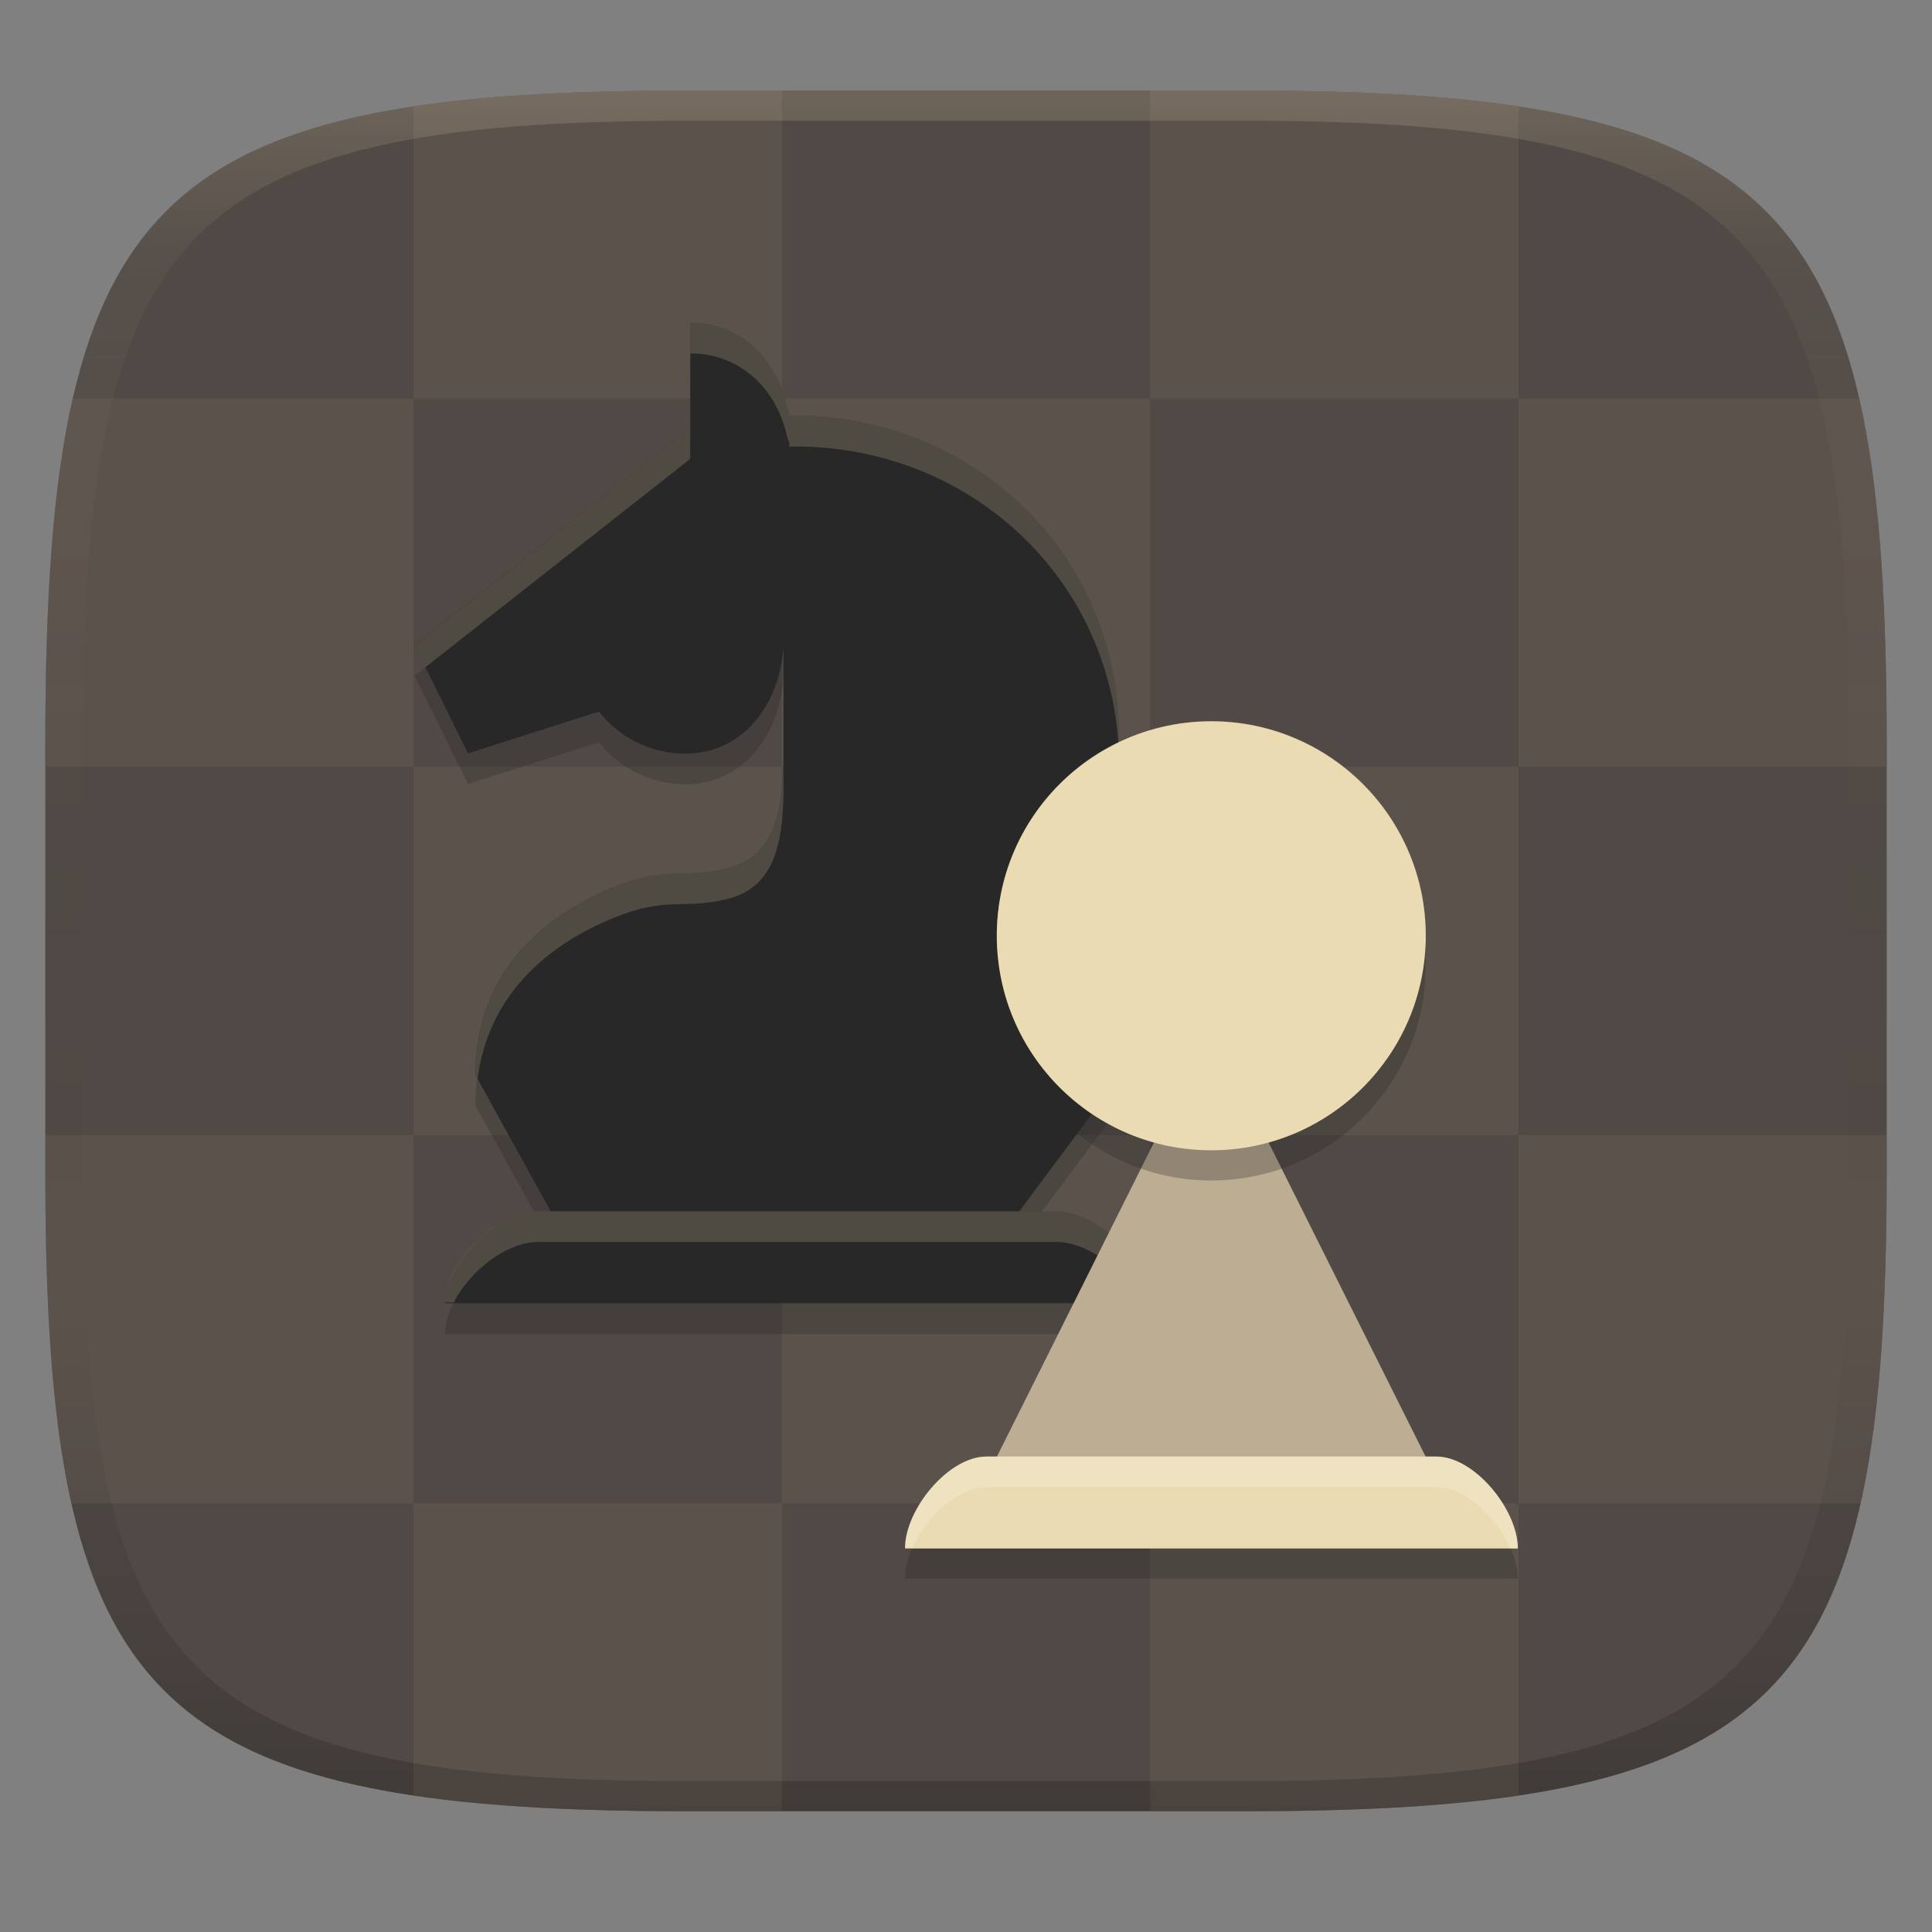
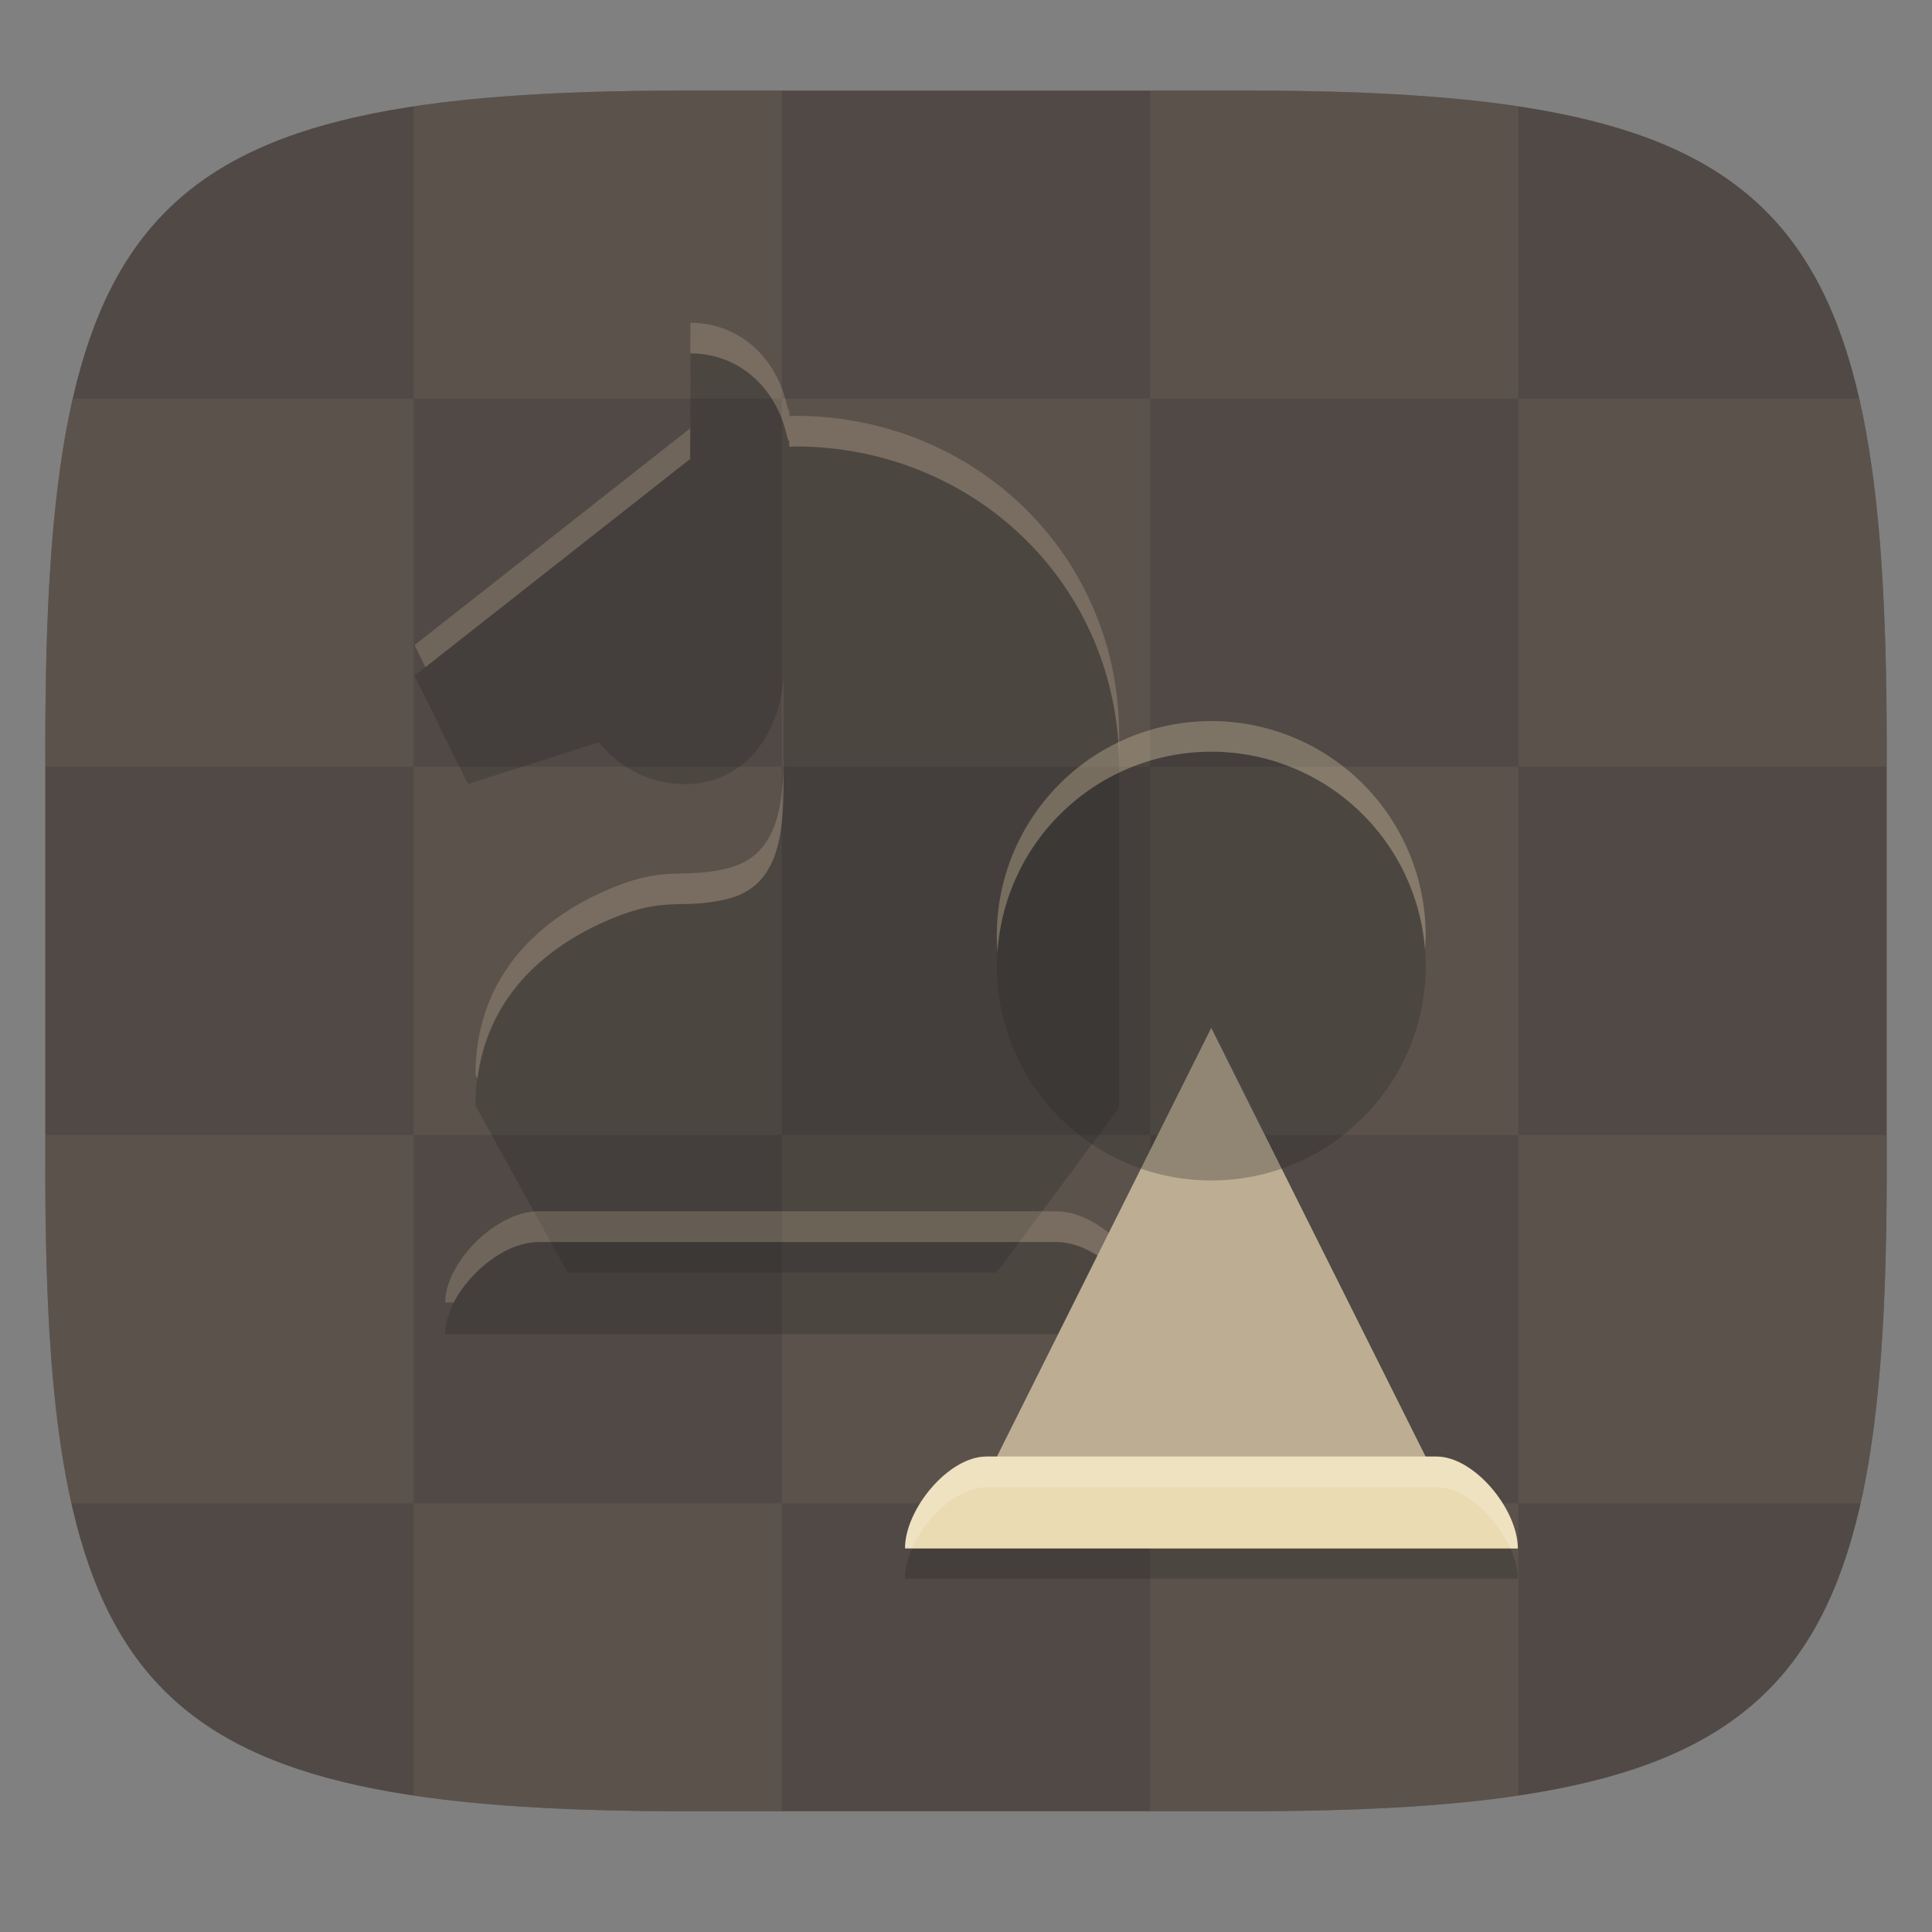
<svg xmlns="http://www.w3.org/2000/svg" width="256" height="256" version="1.1">
  <rect width="100%" height="100%" fill="#808080" stroke="none" />
  <defs>
    <linearGradient id="linearGradient31" x1=".5" x2=".5" y2="1" gradientTransform="matrix(244,0,0,228,5.986,12)" gradientUnits="userSpaceOnUse">
      <stop stop-color="#ebdbb2" stop-opacity=".2" offset="0" />
      <stop stop-color="#ebdbb2" stop-opacity=".05" offset=".1" />
      <stop stop-opacity="0" offset=".704" />
      <stop stop-opacity=".1" offset=".897" />
      <stop stop-opacity=".2" offset="1" />
    </linearGradient>
    <linearGradient id="linearGradient6" x1="140" x2="140" y1="12" y2="240" gradientUnits="userSpaceOnUse">
      <stop stop-color="#504945" offset="0" />
      <stop stop-color="#504945" offset="1" />
    </linearGradient>
  </defs>
  <path d="m165 12c72 0 85 15 85 87v56c0 70-13 85-85 85h-74c-72 0-85-15-85-85v-56c0-72 13-87 85-87z" fill="url(#linearGradient6)" style="isolation:isolate" />
  <path d="m91 12c-14.28 0-26.2 0.585-36.2 2.092v38.71h48.8v-40.8zm12.6 40.8v48.8h48.8v-48.8zm48.8 0h48.8v-38.71c-9.997-1.508-21.92-2.092-36.2-2.092h-12.6zm48.8 0v48.8h48.8v-2.6c0-19.2-0.917-34.31-3.638-46.2zm0 48.8h-48.8v48.8h48.8zm0 48.8v48.8h45.34c2.58-11.48 3.457-25.96 3.457-44.2v-4.6zm0 48.8h-48.8v40.8h12.6c14.28 0 26.2-0.585 36.2-2.077zm-48.8 0v-48.8h-48.8v48.8zm-48.8 0h-48.8v38.72c9.997 1.492 21.92 2.077 36.2 2.077h12.6zm-48.8 0v-48.8h-48.8v4.6c0 18.24 0.876 32.72 3.457 44.2zm0-48.8h48.8v-48.8h-48.8zm0-48.8v-48.8h-45.16c-2.721 11.89-3.638 27-3.638 46.2v2.6z" fill="#665c54" opacity=".5" style="isolation:isolate" />
  <path d="m91.47 46.83-0.024 13.98-36.53 28.72 7.097 14.36 17.35-5.548c2.763 3.524 6.965 5.578 11.41 5.578 7.639-8e-3 12.5-6.394 13.04-14.1v-4e-3 14.08c-0.012 7.005-0.786 13.63-7.524 15.24-6.012 1.433-7.923-0.434-15.15 2.546-10.98 4.529-18.15 12.8-18.15 24.8l12.22 22.14h56.84l16.24-21.83v-45.31c0-24-19.23-42.33-42.95-42.33-0.254 0.012-0.508 0.024-0.762 0.037 0.037-1.19-0.075-0.347-0.335-1.509-1.437-6.345-6.342-10.85-12.78-10.86z" fill="#282828" opacity=".3" stroke-width="4.06" />
-   <path d="m91.47 42.77-0.024 13.98-36.53 28.72 7.097 14.36 17.35-5.548c2.763 3.524 6.965 5.578 11.41 5.578 7.639-8e-3 12.5-6.394 13.04-14.1v-4e-3 14.08c-0.012 7.005-0.786 13.63-7.524 15.24-6.012 1.433-7.923-0.434-15.15 2.546-10.98 4.529-18.15 12.8-18.15 24.8l12.22 22.14h56.84l16.24-21.83v-45.31c0-24-19.23-42.33-42.95-42.33-0.254 0.012-0.508 0.024-0.762 0.037 0.037-1.19-0.075-0.347-0.335-1.509-1.437-6.345-6.342-10.85-12.78-10.86z" fill="#282828" stroke-width="4.06" />
  <path d="m91.48 42.77-0.032 13.99-36.52 28.72 1.443 2.926 35.08-27.59 0.032-13.99c6.433 0.012 11.34 4.511 12.77 10.86 0.26 1.161 0.371 0.325 0.333 1.515 0.254-0.016 0.507-0.028 0.761-0.041 23.72 4e-5 42.95 18.32 42.95 42.33v-4.06c0-24-19.23-42.33-42.95-42.33-0.254 0.012-0.507 0.024-0.761 0.041 0.037-1.19-0.073-0.354-0.333-1.515-1.437-6.345-6.341-10.84-12.77-10.86zm12.35 57.07c-0.012 7.005-0.787 13.63-7.525 15.24-6.012 1.433-7.922-0.434-15.15 2.545-10.98 4.529-18.15 12.81-18.15 24.8l0.278 0.5c1.292-10.08 8.023-17.18 17.87-21.24 7.224-2.98 9.133-1.112 15.15-2.545 6.738-1.605 7.514-8.235 7.525-15.24z" fill="#ebdbb2" opacity=".2" stroke-width="4.06" />
  <path d="m71.38 164.6c-5.792 0-12.4 7.023-12.4 12.18h93.38c0-5.157-6.604-12.18-12.4-12.18z" fill="#282828" opacity=".3" stroke-width="4.06" />
-   <path d="m71.38 160.5c-5.792 0-12.4 7.023-12.4 12.18h93.38c0-5.157-6.604-12.18-12.4-12.18z" fill="#282828" stroke-width="4.06" />
  <path d="m71.38 160.5c-5.792 0-12.39 6.92-12.39 12.08h1.126c2.127-4.123 6.921-8.017 11.27-8.017h68.59c4.35 0 9.151 3.963 11.28 8.12h1.118c0-5.157-6.601-12.18-12.39-12.18z" fill="#ebdbb2" opacity=".2" stroke-width="4.06" />
  <path d="m160.5 136.2-32.48 64.96h64.96z" fill="#bdae93" stroke-width="4.06" />
  <path d="m130.7 197c-5.037 0-10.78 7.023-10.78 12.18h81.2c0-5.157-5.742-12.18-10.78-12.18z" fill="#282828" opacity=".3" stroke-width="4.06" />
  <path d="m130.7 193c-5.037 0-10.78 7.023-10.78 12.18h81.2c0-5.157-5.742-12.18-10.78-12.18z" fill="#ebdbb2" stroke-width="4.06" />
  <circle cx="160.5" cy="128" r="28.42" fill="#282828" opacity=".3" stroke-width="4.06" />
-   <circle cx="160.5" cy="124" r="28.42" fill="#ebdbb2" stroke-width="4.06" />
  <path d="m130.7 193c-5.037 0-10.78 6.92-10.78 12.08h0.975c1.85-4.123 6.021-8.017 9.801-8.017h59.64c3.783 0 7.961 3.963 9.809 8.12h0.967c0-5.157-5.739-12.18-10.78-12.18z" fill="#fff" opacity=".2" stroke-width="4.06" />
  <path d="m160.5 95.55a28.42 28.42 0 0 0-28.42 28.42 28.42 28.42 0 0 0 0.095 2.196 28.42 28.42 0 0 1 28.32-26.56 28.42 28.42 0 0 1 28.32 26.22 28.42 28.42 0 0 0 0.095-1.863 28.42 28.42 0 0 0-28.42-28.42z" fill="#ebdbb2" opacity=".3" stroke-width="4.06" />
-   <path d="m91 12c-72 0-85 15-85 87v56c0 70 13 85 85 85h74c72 0 85-15 85-85v-56c0-72-13-87-85-87zm0 4h74c68 0 80 15 80 83v56c0 66-12 81-80 81h-74c-68 0-80-15-80-81v-56c0-68 12-83 80-83z" fill="url(#linearGradient31)" style="isolation:isolate" />
</svg>